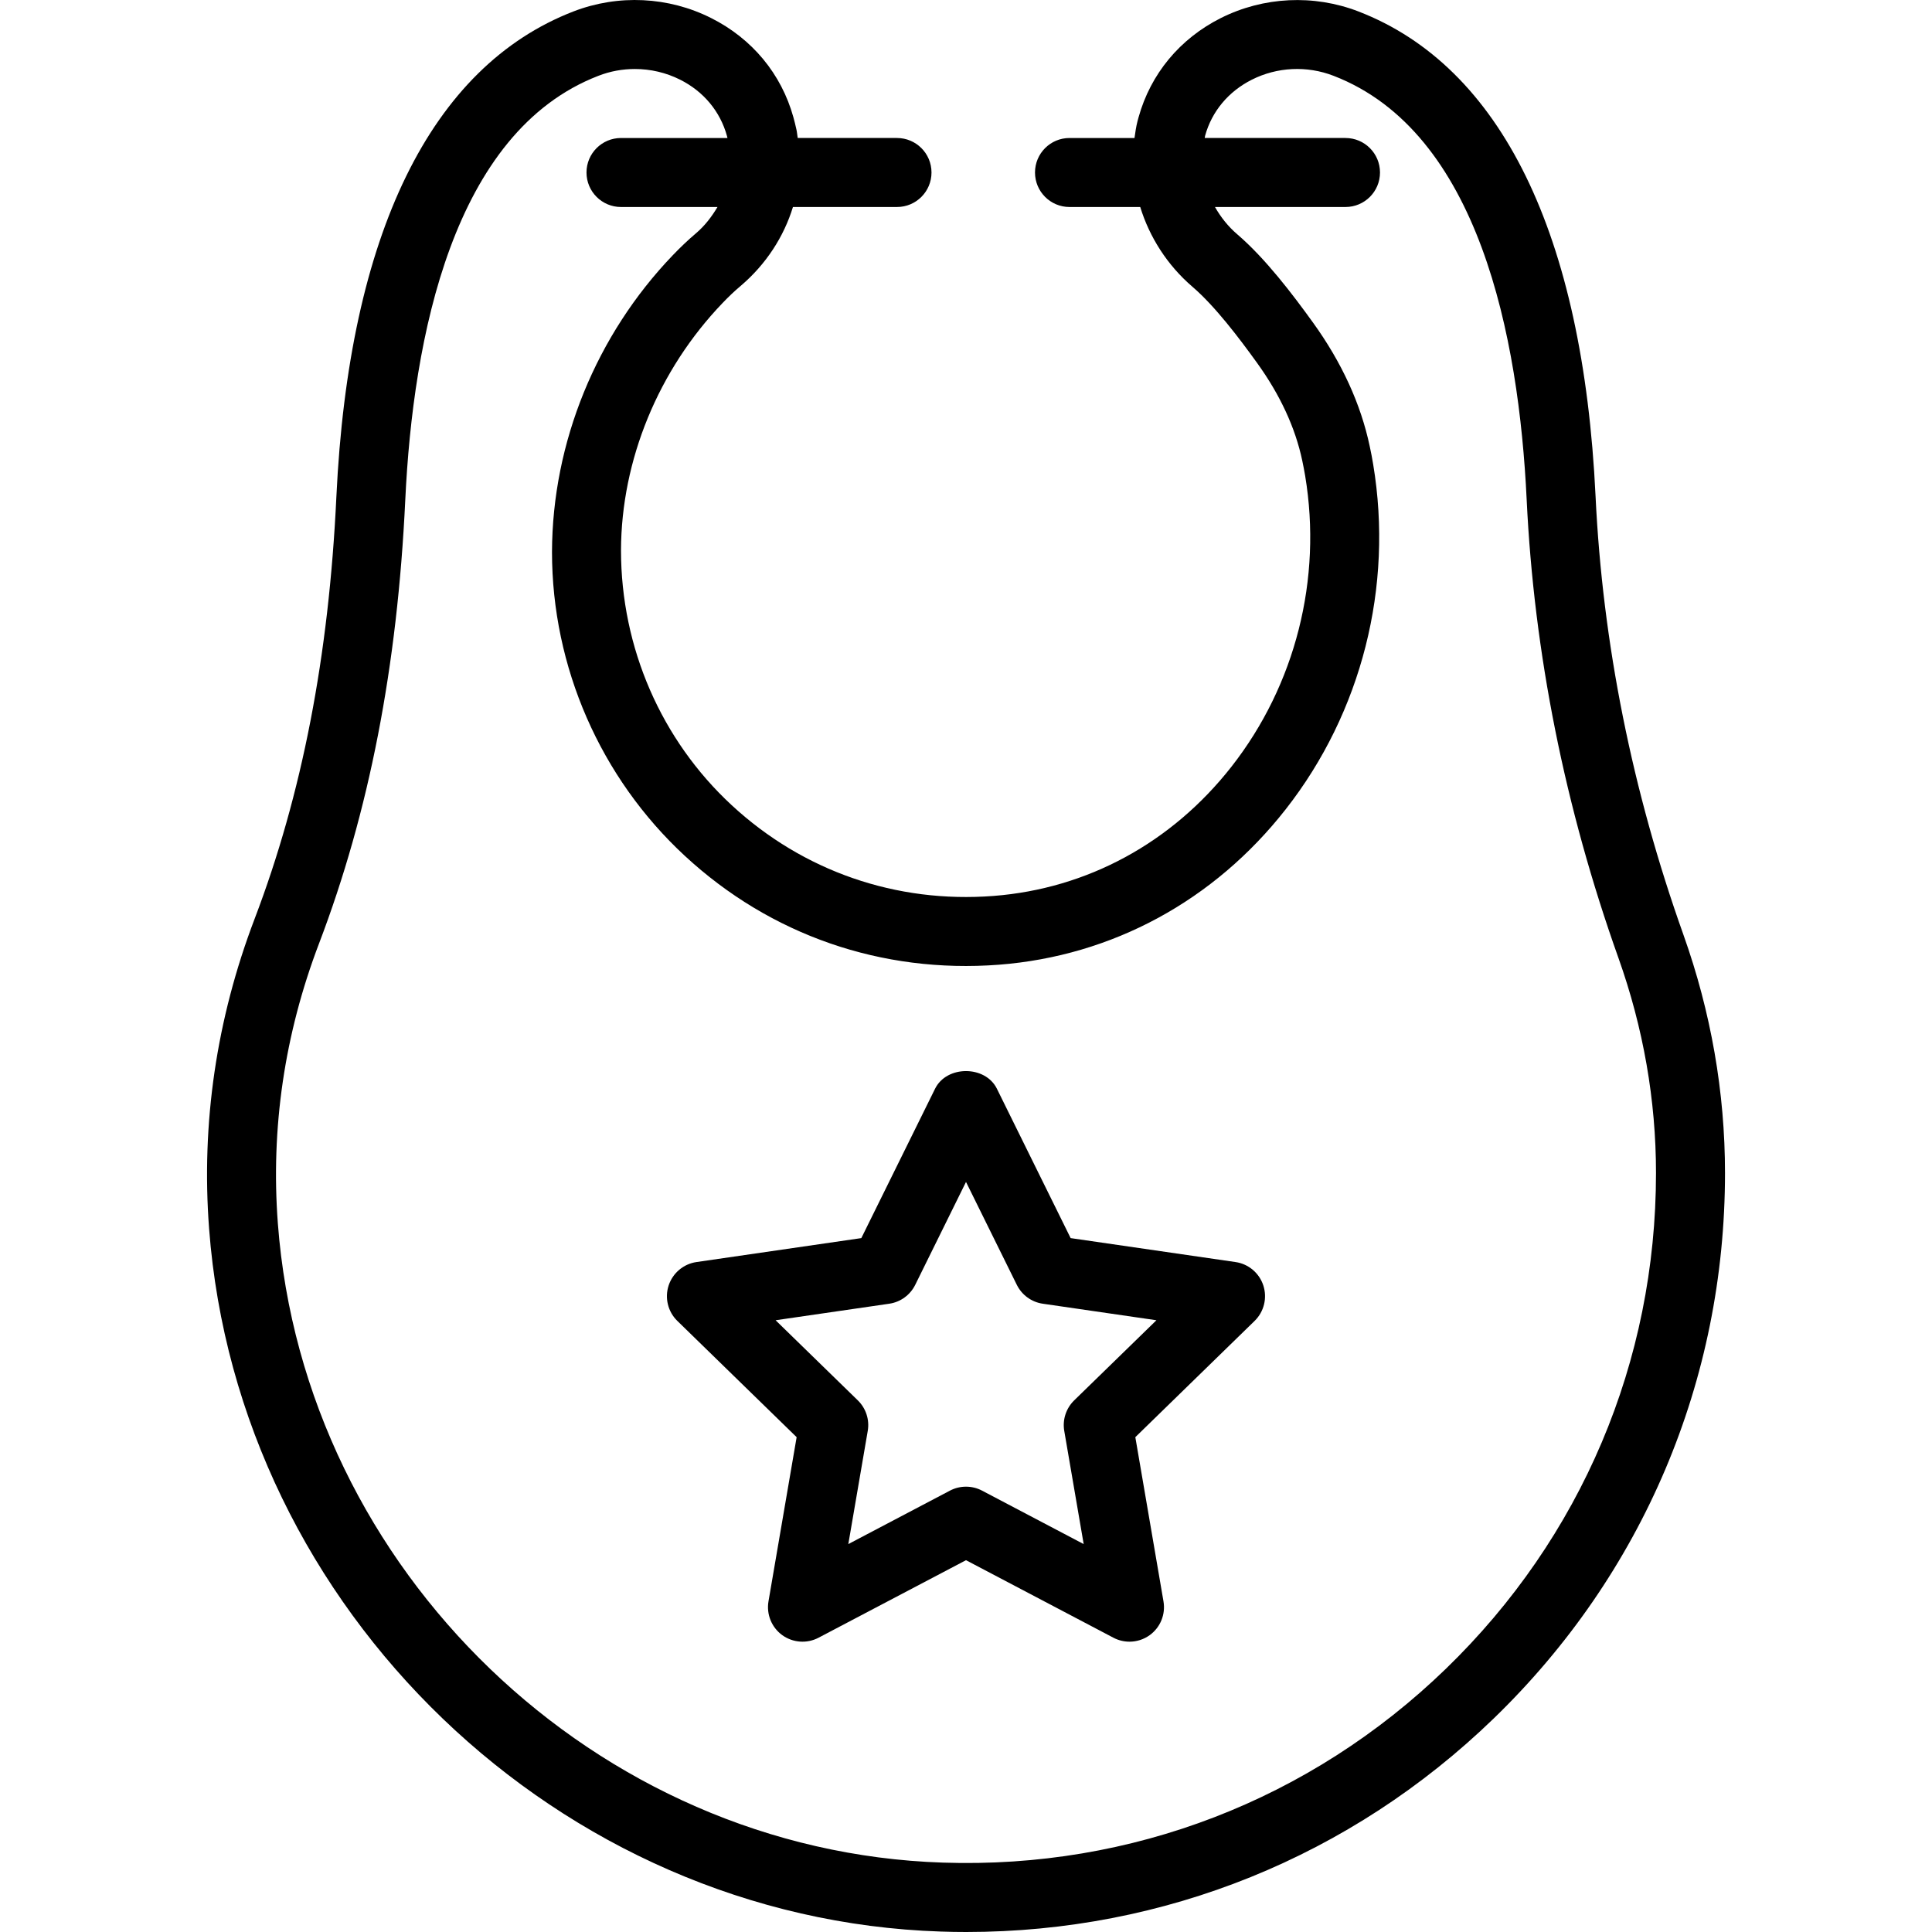
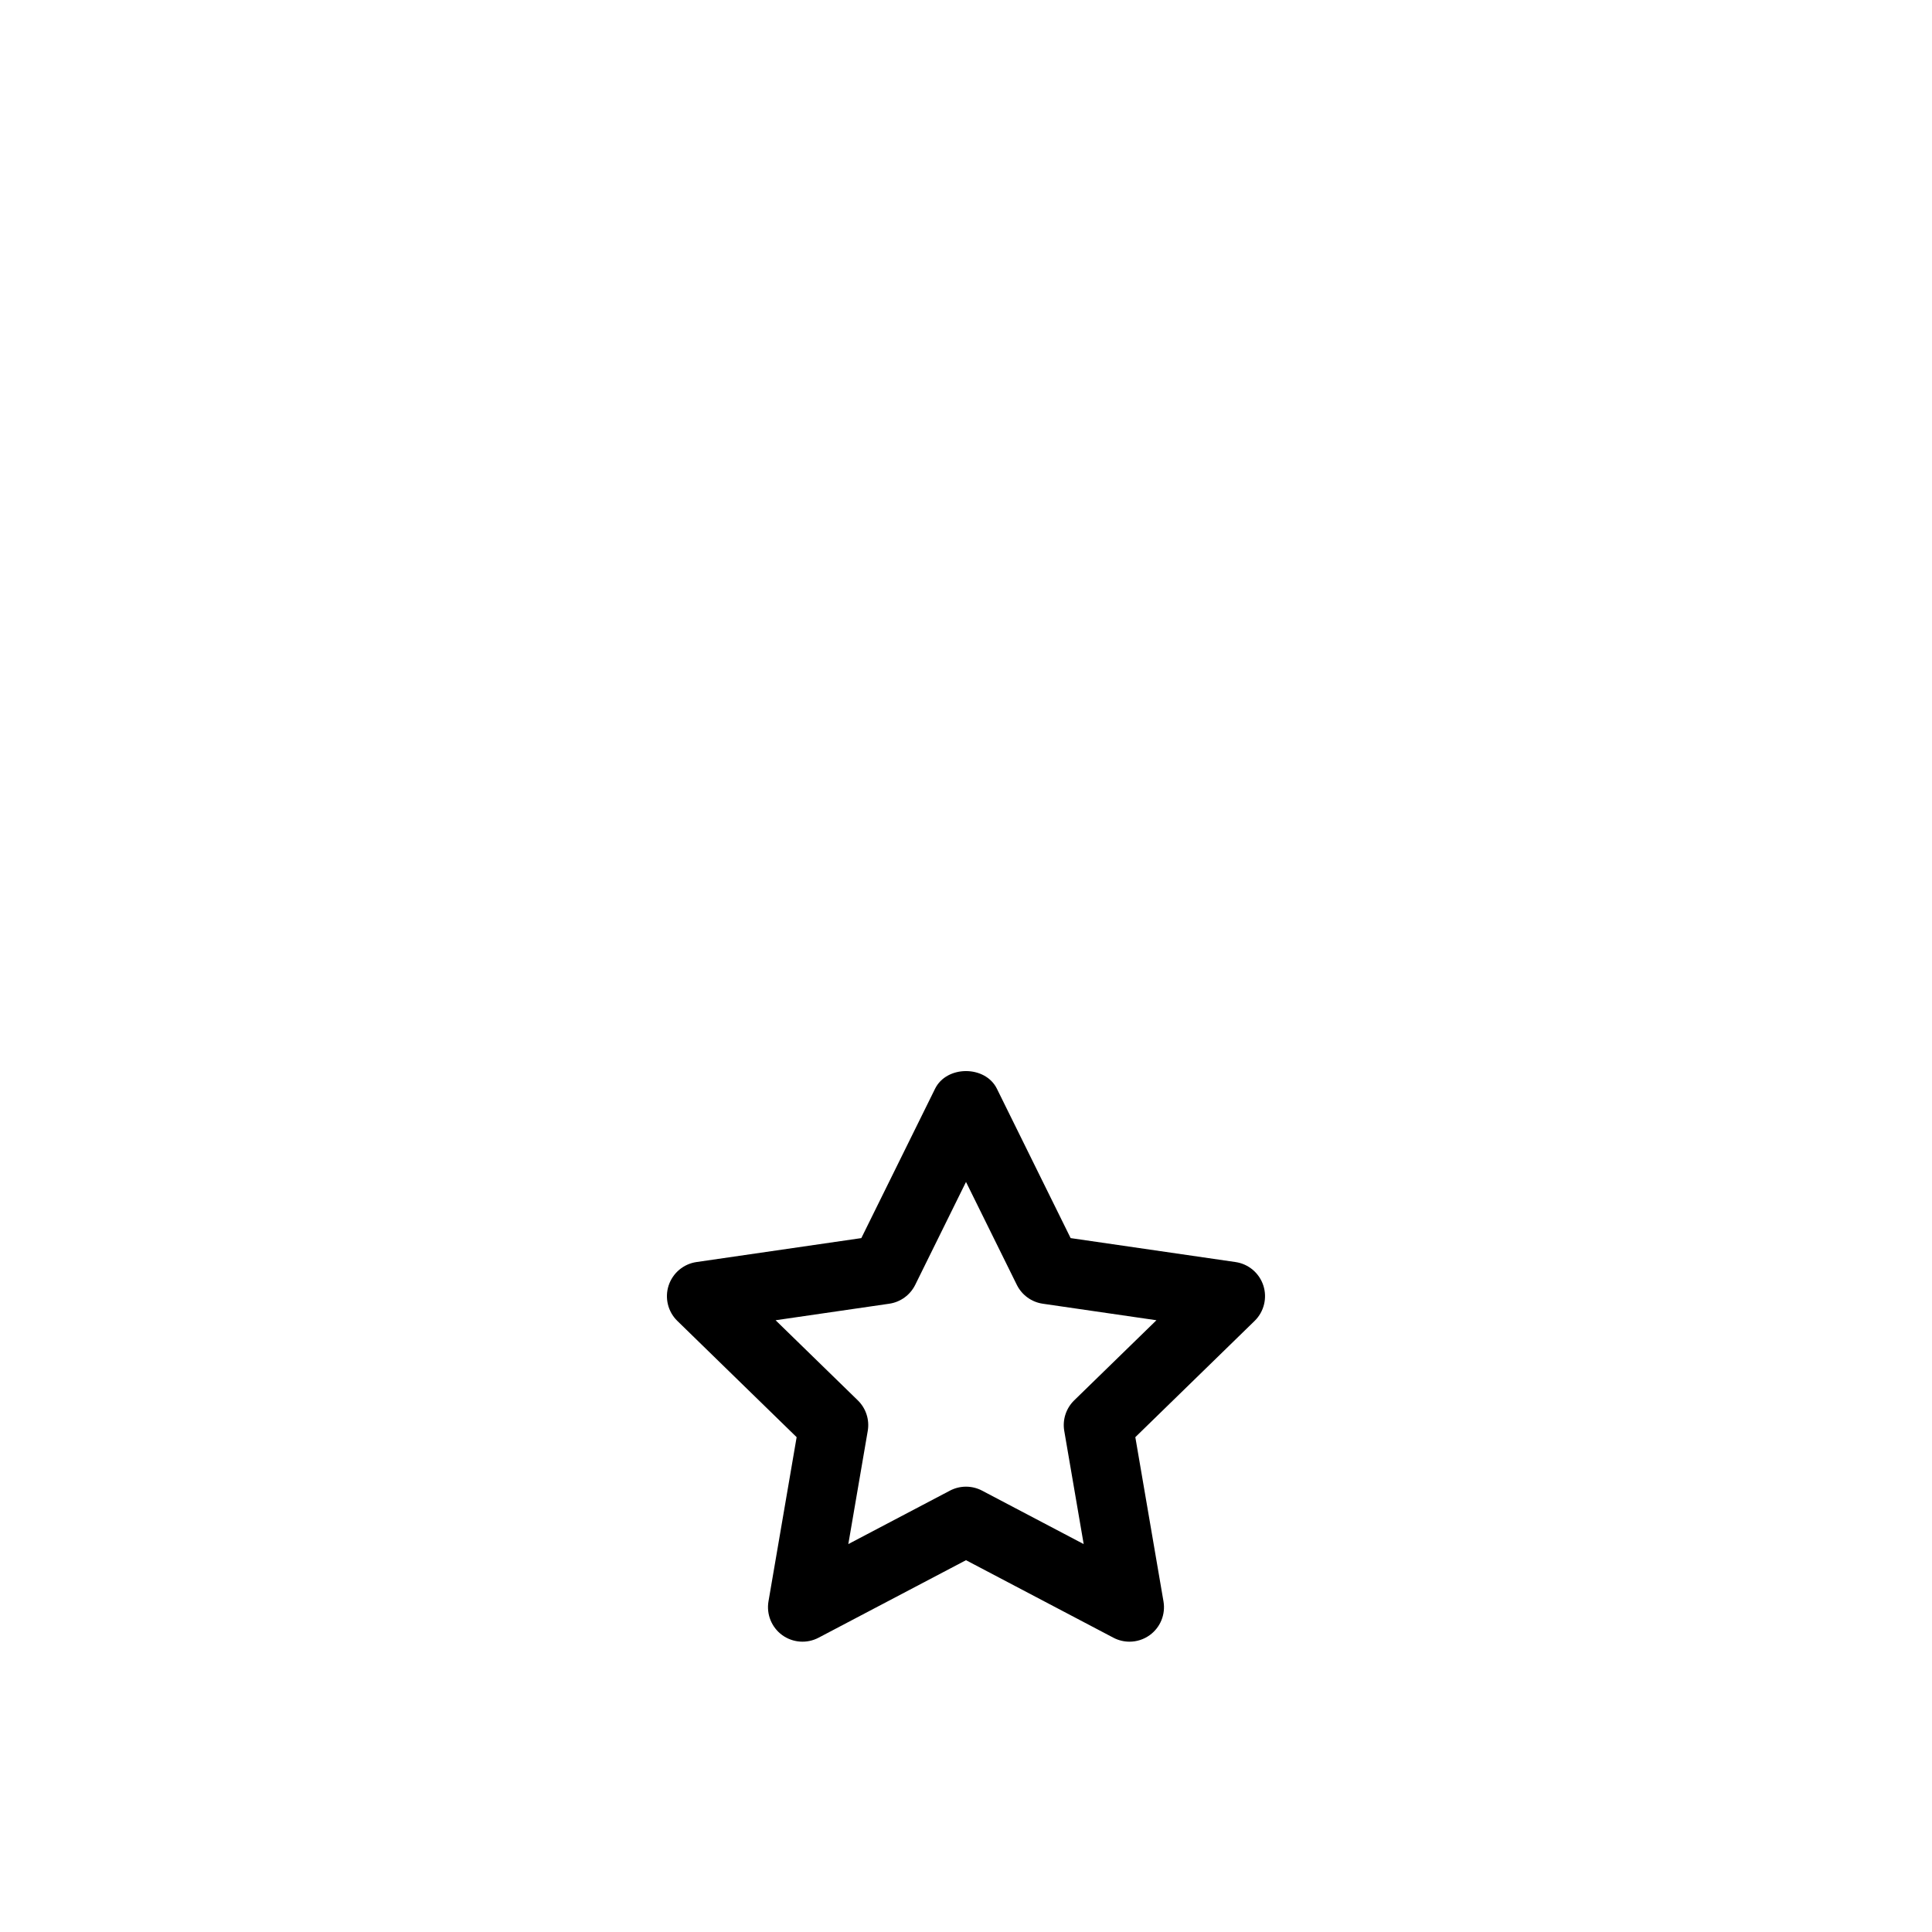
<svg xmlns="http://www.w3.org/2000/svg" fill="#000000" height="800px" width="800px" version="1.1" id="Capa_1" viewBox="0 0 56 56" xml:space="preserve">
  <g>
    <path d="M35.811,36.581l-4.778-0.694l-2.137-4.329c-0.336-0.683-1.457-0.683-1.793,0l-2.137,4.329l-4.778,0.694   c-0.377,0.055-0.689,0.319-0.808,0.681c-0.117,0.362-0.02,0.759,0.253,1.025l3.458,3.37l-0.816,4.759   c-0.064,0.375,0.09,0.754,0.397,0.978c0.31,0.224,0.718,0.253,1.054,0.076L28,45.223l4.273,2.247   c0.146,0.077,0.307,0.115,0.466,0.115c0.207,0,0.414-0.064,0.588-0.191c0.308-0.224,0.462-0.603,0.397-0.978l-0.816-4.759   l3.458-3.37c0.272-0.266,0.37-0.663,0.253-1.025C36.501,36.899,36.188,36.635,35.811,36.581z M31.135,40.591   c-0.235,0.23-0.343,0.561-0.287,0.885l0.563,3.28l-2.945-1.549c-0.146-0.077-0.306-0.115-0.466-0.115s-0.319,0.038-0.466,0.115   l-2.945,1.549l0.563-3.28c0.056-0.324-0.052-0.655-0.287-0.885l-2.384-2.323l3.294-0.479c0.326-0.047,0.607-0.252,0.753-0.547   L28,34.259l1.473,2.983c0.146,0.295,0.427,0.5,0.753,0.547l3.294,0.479L31.135,40.591z" />
-     <path d="M48.795,27.094L48.795,27.094c-1.486-4.169-2.344-8.447-2.547-12.714c-0.363-7.595-2.74-12.453-6.875-14.049   c-1.295-0.499-2.749-0.429-3.988,0.193c-1.188,0.598-2.034,1.619-2.383,2.875l-0.031,0.114C32.93,3.673,32.907,3.837,32.884,4H31   c-0.553,0-1,0.448-1,1s0.447,1,1,1h2.05c0.269,0.874,0.784,1.687,1.516,2.314c0.652,0.561,1.342,1.472,1.87,2.204   c0.668,0.926,1.109,1.878,1.31,2.831c0.031,0.147,0.06,0.296,0.085,0.444c0.497,2.989-0.281,6.061-2.135,8.428   c-1.729,2.207-4.178,3.537-6.897,3.748c-2.819,0.219-5.521-0.715-7.589-2.629C19.169,21.452,18,18.776,18,15.95   c0.008-2.613,1.082-5.227,2.946-7.169c0.17-0.178,0.341-0.341,0.518-0.49C22.206,7.661,22.72,6.86,22.984,6H26c0.553,0,1-0.448,1-1   s-0.447-1-1-1h-2.878c-0.014-0.081-0.018-0.164-0.037-0.245c-0.027-0.124-0.057-0.245-0.088-0.356   c-0.349-1.257-1.195-2.278-2.383-2.875C19.376-0.1,17.922-0.169,16.626,0.33C12.488,1.928,10.11,6.792,9.75,14.398   c-0.218,4.62-0.993,8.623-2.371,12.238c-1.106,2.902-1.55,5.923-1.318,8.98c0.837,11.062,10.15,20.01,21.205,20.371   C27.513,55.996,27.76,56,28.007,56c5.744,0,11.15-2.183,15.291-6.191C47.62,45.626,50,40.012,50,34   C50,31.661,49.594,29.338,48.795,27.094z M41.908,48.372c-3.927,3.801-9.11,5.799-14.578,5.617   C17.282,53.661,8.815,45.524,8.054,35.466c-0.209-2.761,0.192-5.492,1.193-8.117c1.454-3.816,2.271-8.021,2.5-12.856   c0.223-4.71,1.376-10.667,5.599-12.296C17.687,2.064,18.045,2,18.403,2c0.452,0,0.902,0.104,1.312,0.31   c0.678,0.341,1.159,0.917,1.356,1.629C21.076,3.958,21.081,3.98,21.086,4H18c-0.553,0-1,0.448-1,1s0.447,1,1,1h2.797   c-0.165,0.276-0.362,0.54-0.625,0.763c-0.227,0.192-0.448,0.403-0.669,0.633C17.286,9.706,16.009,12.822,16,16   c0,3.333,1.403,6.543,3.851,8.808c2.48,2.296,5.706,3.415,9.102,3.155c3.285-0.254,6.239-1.855,8.317-4.509   c2.198-2.807,3.122-6.448,2.533-9.99c-0.029-0.178-0.063-0.355-0.101-0.529c-0.259-1.227-0.813-2.434-1.646-3.588   c-0.592-0.821-1.376-1.853-2.188-2.551C35.599,6.567,35.384,6.294,35.217,6H39c0.553,0,1-0.448,1-1s-0.447-1-1-1h-4.081   c0.005-0.022,0.006-0.045,0.012-0.067c0.195-0.706,0.677-1.282,1.354-1.623c0.732-0.369,1.596-0.412,2.368-0.113   c4.22,1.628,5.373,7.576,5.598,12.279c0.213,4.464,1.108,8.935,2.66,13.29C47.633,29.793,48,31.891,48,34   C48,39.465,45.836,44.569,41.908,48.372z" />
  </g>
</svg>